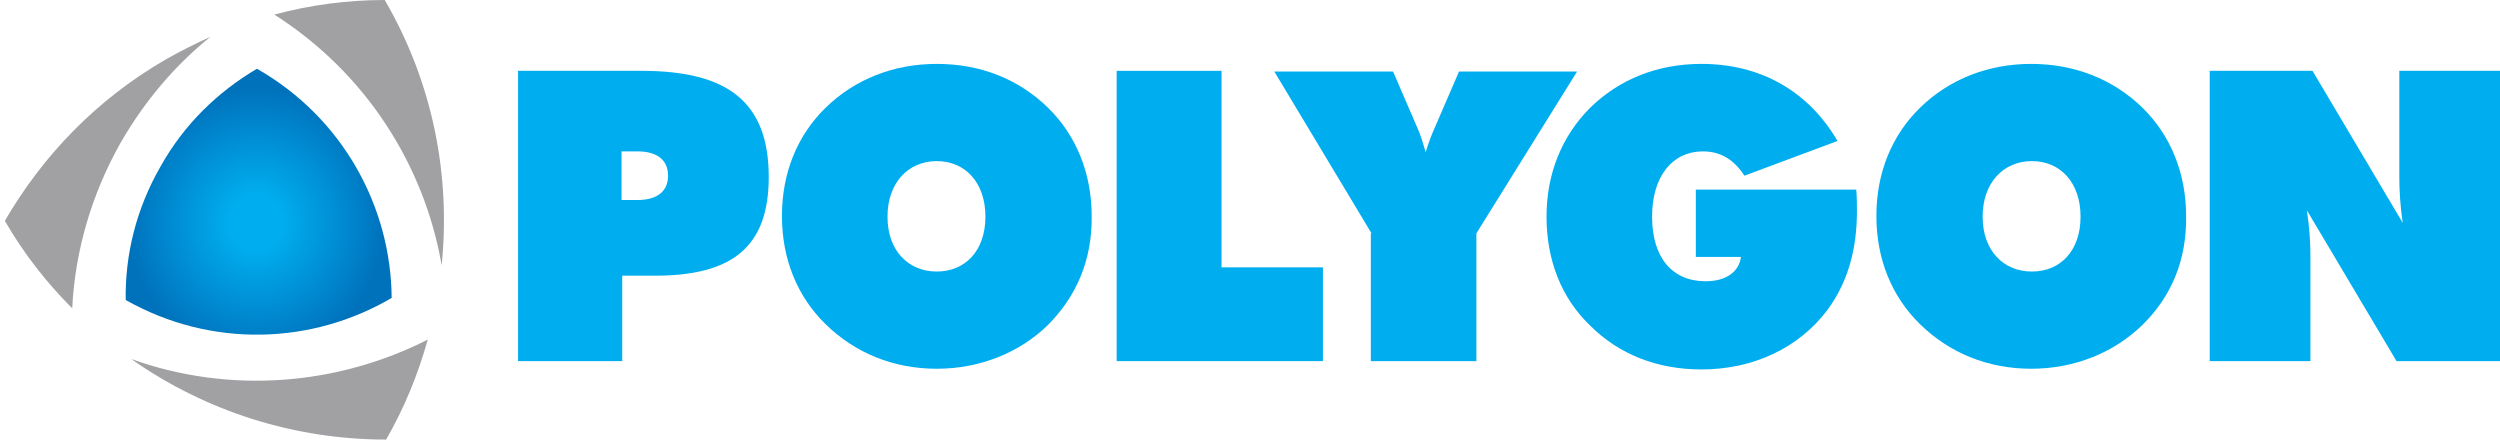
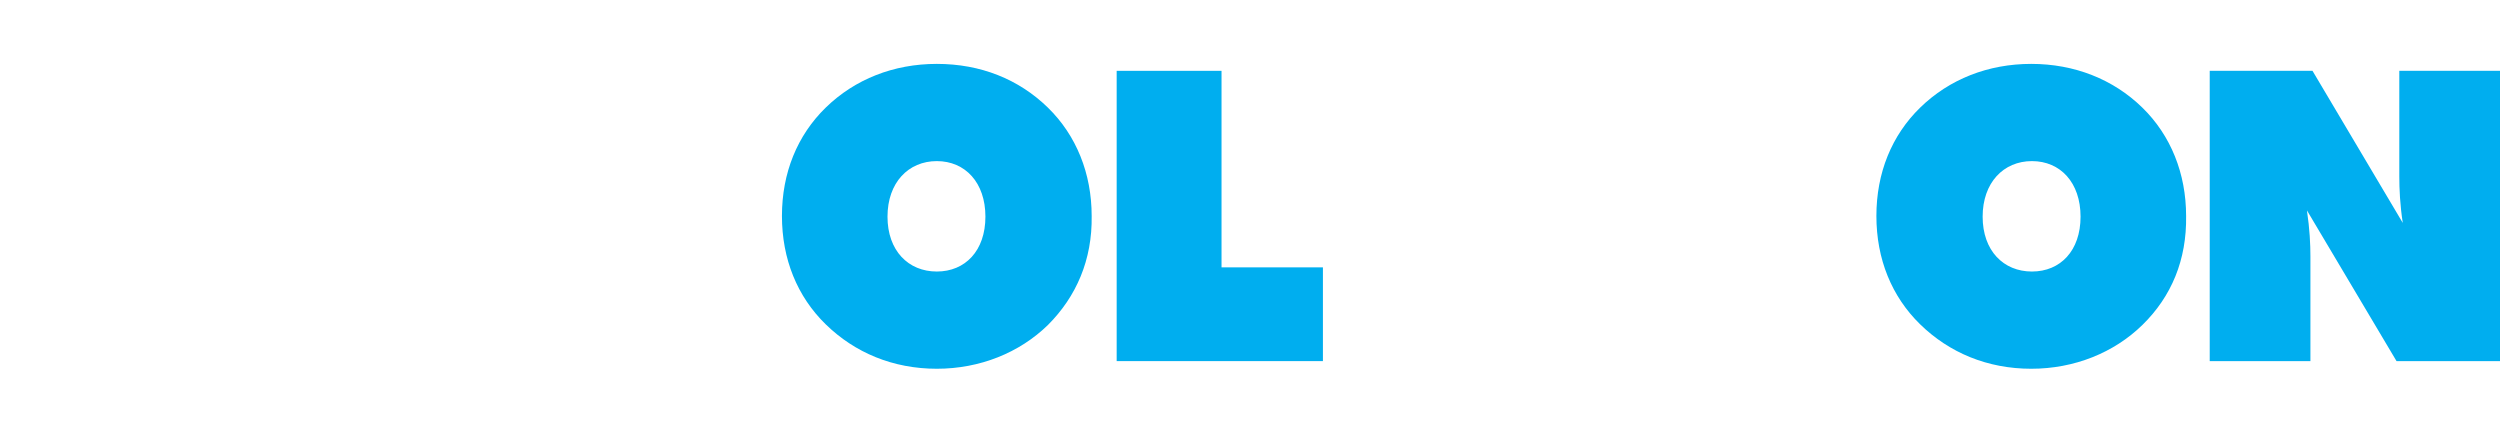
<svg xmlns="http://www.w3.org/2000/svg" width="360px" height="64px" viewBox="0 0 360 64" version="1.1">
  <title>Polygon Logo</title>
  <desc>Created with Sketch.</desc>
  <defs>
    <radialGradient cx="49.114%" cy="54.931%" fx="49.114%" fy="54.931%" r="47.975%" id="radialGradient-1">
      <stop stop-color="#00AEEF" offset="19.78%" />
      <stop stop-color="#0072BC" offset="100%" />
    </radialGradient>
  </defs>
  <g id="Page-1" stroke="none" stroke-width="1" fill="none" fill-rule="evenodd">
    <g id="Polygon-Logo">
-       <path d="M74.4,10.2 L92.4,10.2 C104.7,10.2 110.7,14.6 110.7,25.5 C110.7,35.6 105.4,39.7 94.3,39.7 L89.6,39.7 L89.6,52 L74.6,52 L74.6,10.2 L74.4,10.2 Z M89.5,28.8 L91.8,28.8 C94.7,28.8 96.2,27.5 96.2,25.3 C96.2,23.1 94.7,21.8 91.8,21.8 L89.5,21.8 L89.5,28.8 L89.5,28.8 Z" id="Shape" fill="#00AEEF" />
      <path d="M150.9,46.8 C146.8,50.8 141.1,53.1 134.9,53.1 C128.6,53.1 123.1,50.8 118.9,46.7 C114.8,42.7 112.6,37.3 112.6,31.1 C112.6,24.9 114.8,19.5 118.9,15.5 C123.1,11.4 128.7,9.2 134.9,9.2 C141.2,9.2 146.7,11.4 150.9,15.5 C155,19.5 157.2,25 157.2,31.1 C157.3,37.4 155,42.7 150.9,46.8 L150.9,46.8 Z M141.9,31.2 C141.9,26.3 139,23.2 134.9,23.2 C130.8,23.2 127.8,26.3 127.8,31.2 C127.8,36.1 130.8,39.1 134.9,39.1 C139,39.1 141.9,36.1 141.9,31.2 L141.9,31.2 Z" id="Shape" fill="#00AEEF" />
      <path d="M160.9,10.2 L175.9,10.2 L175.9,38.5 L190.5,38.5 L190.5,52 L160.8,52 L160.8,10.2 L160.9,10.2 Z" id="Shape" fill="#00AEEF" />
-       <path d="M197.5,33.6 L183.5,10.3 L200.6,10.3 L204.1,18.4 C204.6,19.5 204.9,20.6 205.3,21.9 C205.7,20.6 206.1,19.5 206.6,18.4 L210.1,10.3 L227.1,10.3 L212.6,33.6 L212.6,52 L197.4,52 L197.4,33.6 L197.5,33.6 Z" id="Shape" fill="#00AEEF" />
-       <path d="M244.2,37.1 L244.2,27.3 L267.3,27.3 C267.4,28.4 267.4,29.4 267.4,30.4 C267.4,36.1 266,40.8 263.1,44.7 C259,50.1 252.5,53.2 245,53.2 C238.6,53.2 233.1,51 229,46.9 C224.8,42.9 222.7,37.4 222.7,31.2 C222.7,25 224.9,19.6 229,15.5 C233.2,11.4 238.7,9.2 245,9.2 C253.5,9.2 260.4,13.1 264.6,20.3 L251.2,25.3 C249.7,23 247.8,21.8 245.2,21.8 C240.9,21.8 237.9,25.3 237.9,31.2 C237.9,37.1 240.8,40.5 245.6,40.5 C248.5,40.5 250.4,39.2 250.7,37 L244.2,37 L244.2,37.1 Z" id="Shape" fill="#00AEEF" />
      <path d="M308.5,46.8 C304.4,50.8 298.7,53.1 292.5,53.1 C286.2,53.1 280.7,50.8 276.5,46.7 C272.4,42.7 270.2,37.3 270.2,31.1 C270.2,24.9 272.4,19.5 276.5,15.5 C280.7,11.4 286.3,9.2 292.5,9.2 C298.7,9.2 304.3,11.4 308.5,15.5 C312.6,19.5 314.8,25 314.8,31.1 C314.9,37.4 312.7,42.7 308.5,46.8 L308.5,46.8 Z M299.6,31.2 C299.6,26.3 296.7,23.2 292.6,23.2 C288.5,23.2 285.5,26.3 285.5,31.2 C285.5,36.1 288.5,39.1 292.6,39.1 C296.7,39.1 299.6,36.1 299.6,31.2 L299.6,31.2 Z" id="Shape" fill="#00AEEF" />
      <path d="M318.2,10.2 L333,10.2 L346,32.1 C345.6,29.5 345.5,27.2 345.5,25.4 L345.5,24.2 L345.5,10.2 L360,10.2 L360,52 L345.1,52 L332.2,30.3 C332.6,33 332.7,35.2 332.7,36.9 L332.7,52 L318.2,52 L318.2,10.2 L318.2,10.2 Z" id="Shape" fill="#00AEEF" />
-       <path d="M55.4,0 C50.1,0 44.7,0.7 39.5,2.1 C52.7,10.5 61.1,23.8 63.6,38.2 C64.9,25.4 62.4,12 55.4,0 L55.4,0 Z M18.9,51.7 C29.7,59.3 42.5,63.3 55.6,63.3 C58.2,58.8 60.2,53.9 61.6,48.9 C48.6,55.5 33.1,56.8 18.9,51.7 L18.9,51.7 Z M30.3,5.3 C28.1,6.3 25.9,7.4 23.8,8.6 C13.8,14.4 6.1,22.5 0.7,31.8 C3.4,36.5 6.7,40.7 10.4,44.4 C10.8,36.3 13.1,28.1 17.4,20.5 C20.8,14.6 25.2,9.4 30.3,5.3 L30.3,5.3 Z" id="Shape" fill="#A1A1A4" />
-       <path d="M18.1,43.2 C18,36.7 19.6,30.1 23.1,24 C26.5,17.9 31.4,13.2 37,9.9 C49.3,16.9 56.3,29.7 56.4,42.9 C45,49.6 30.5,50.2 18.1,43.2 L18.1,43.2 Z" id="Shape" fill="url(#radialGradient-1)" />
    </g>
  </g>
</svg>